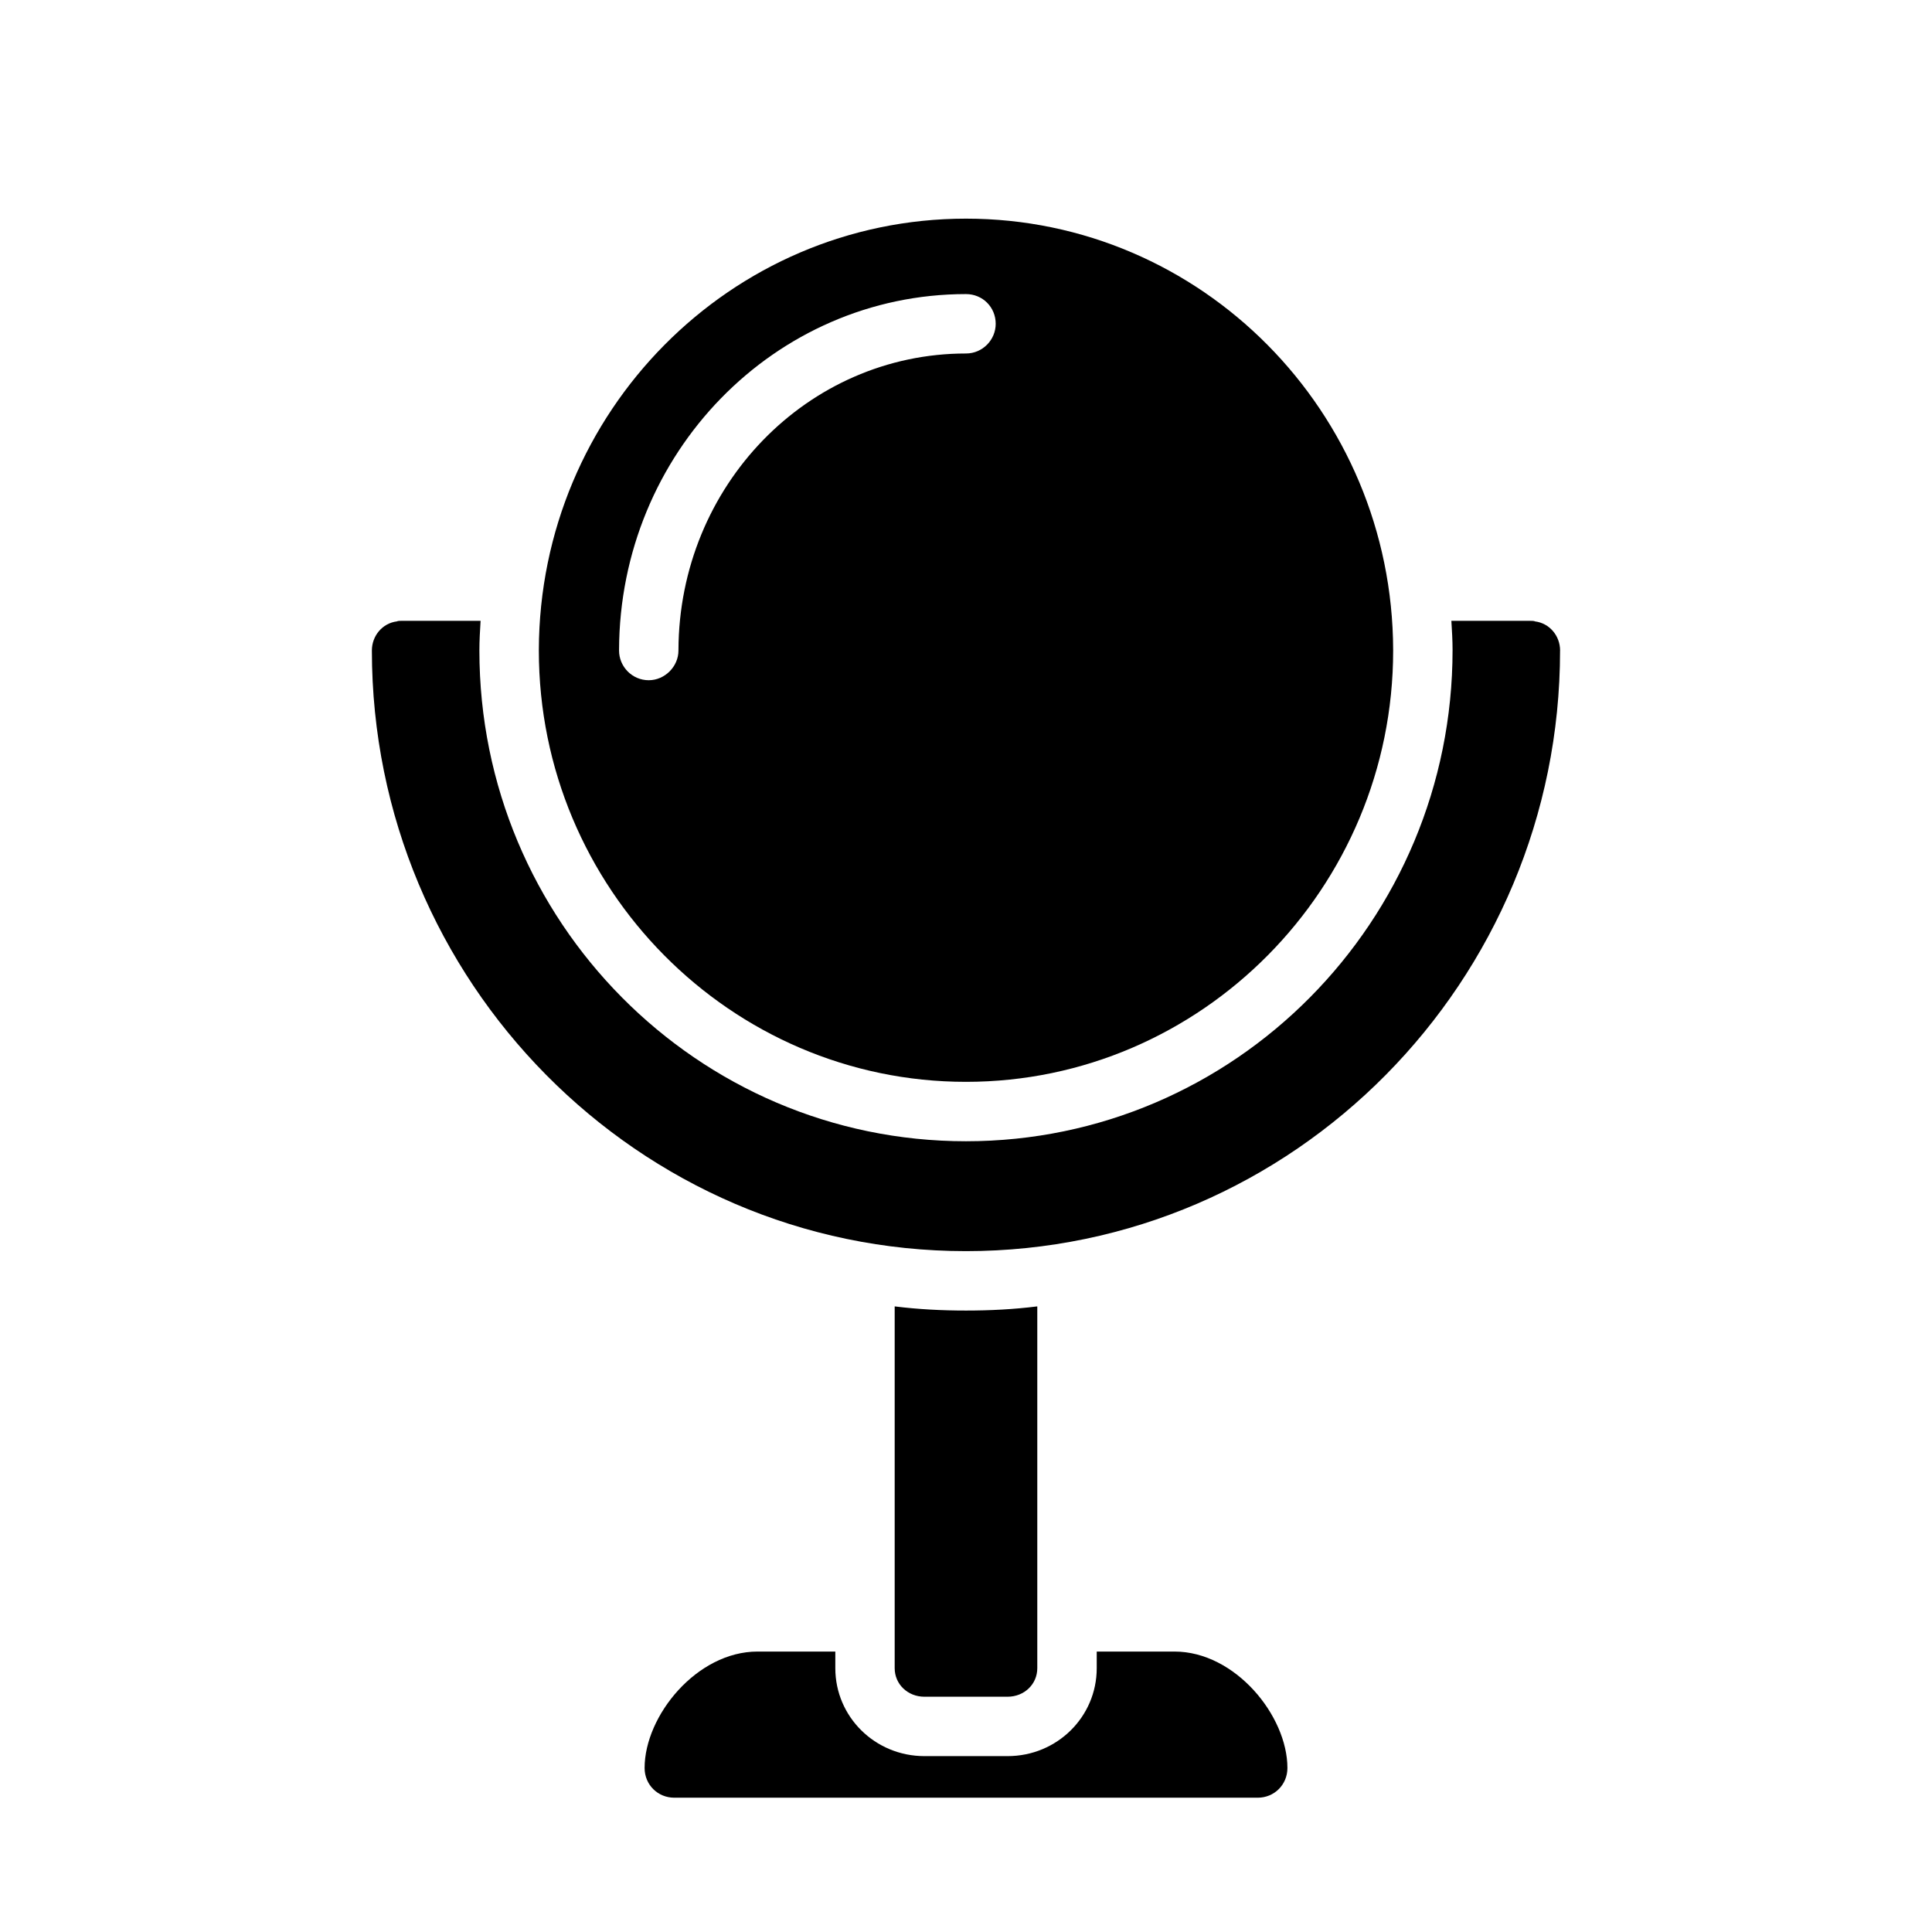
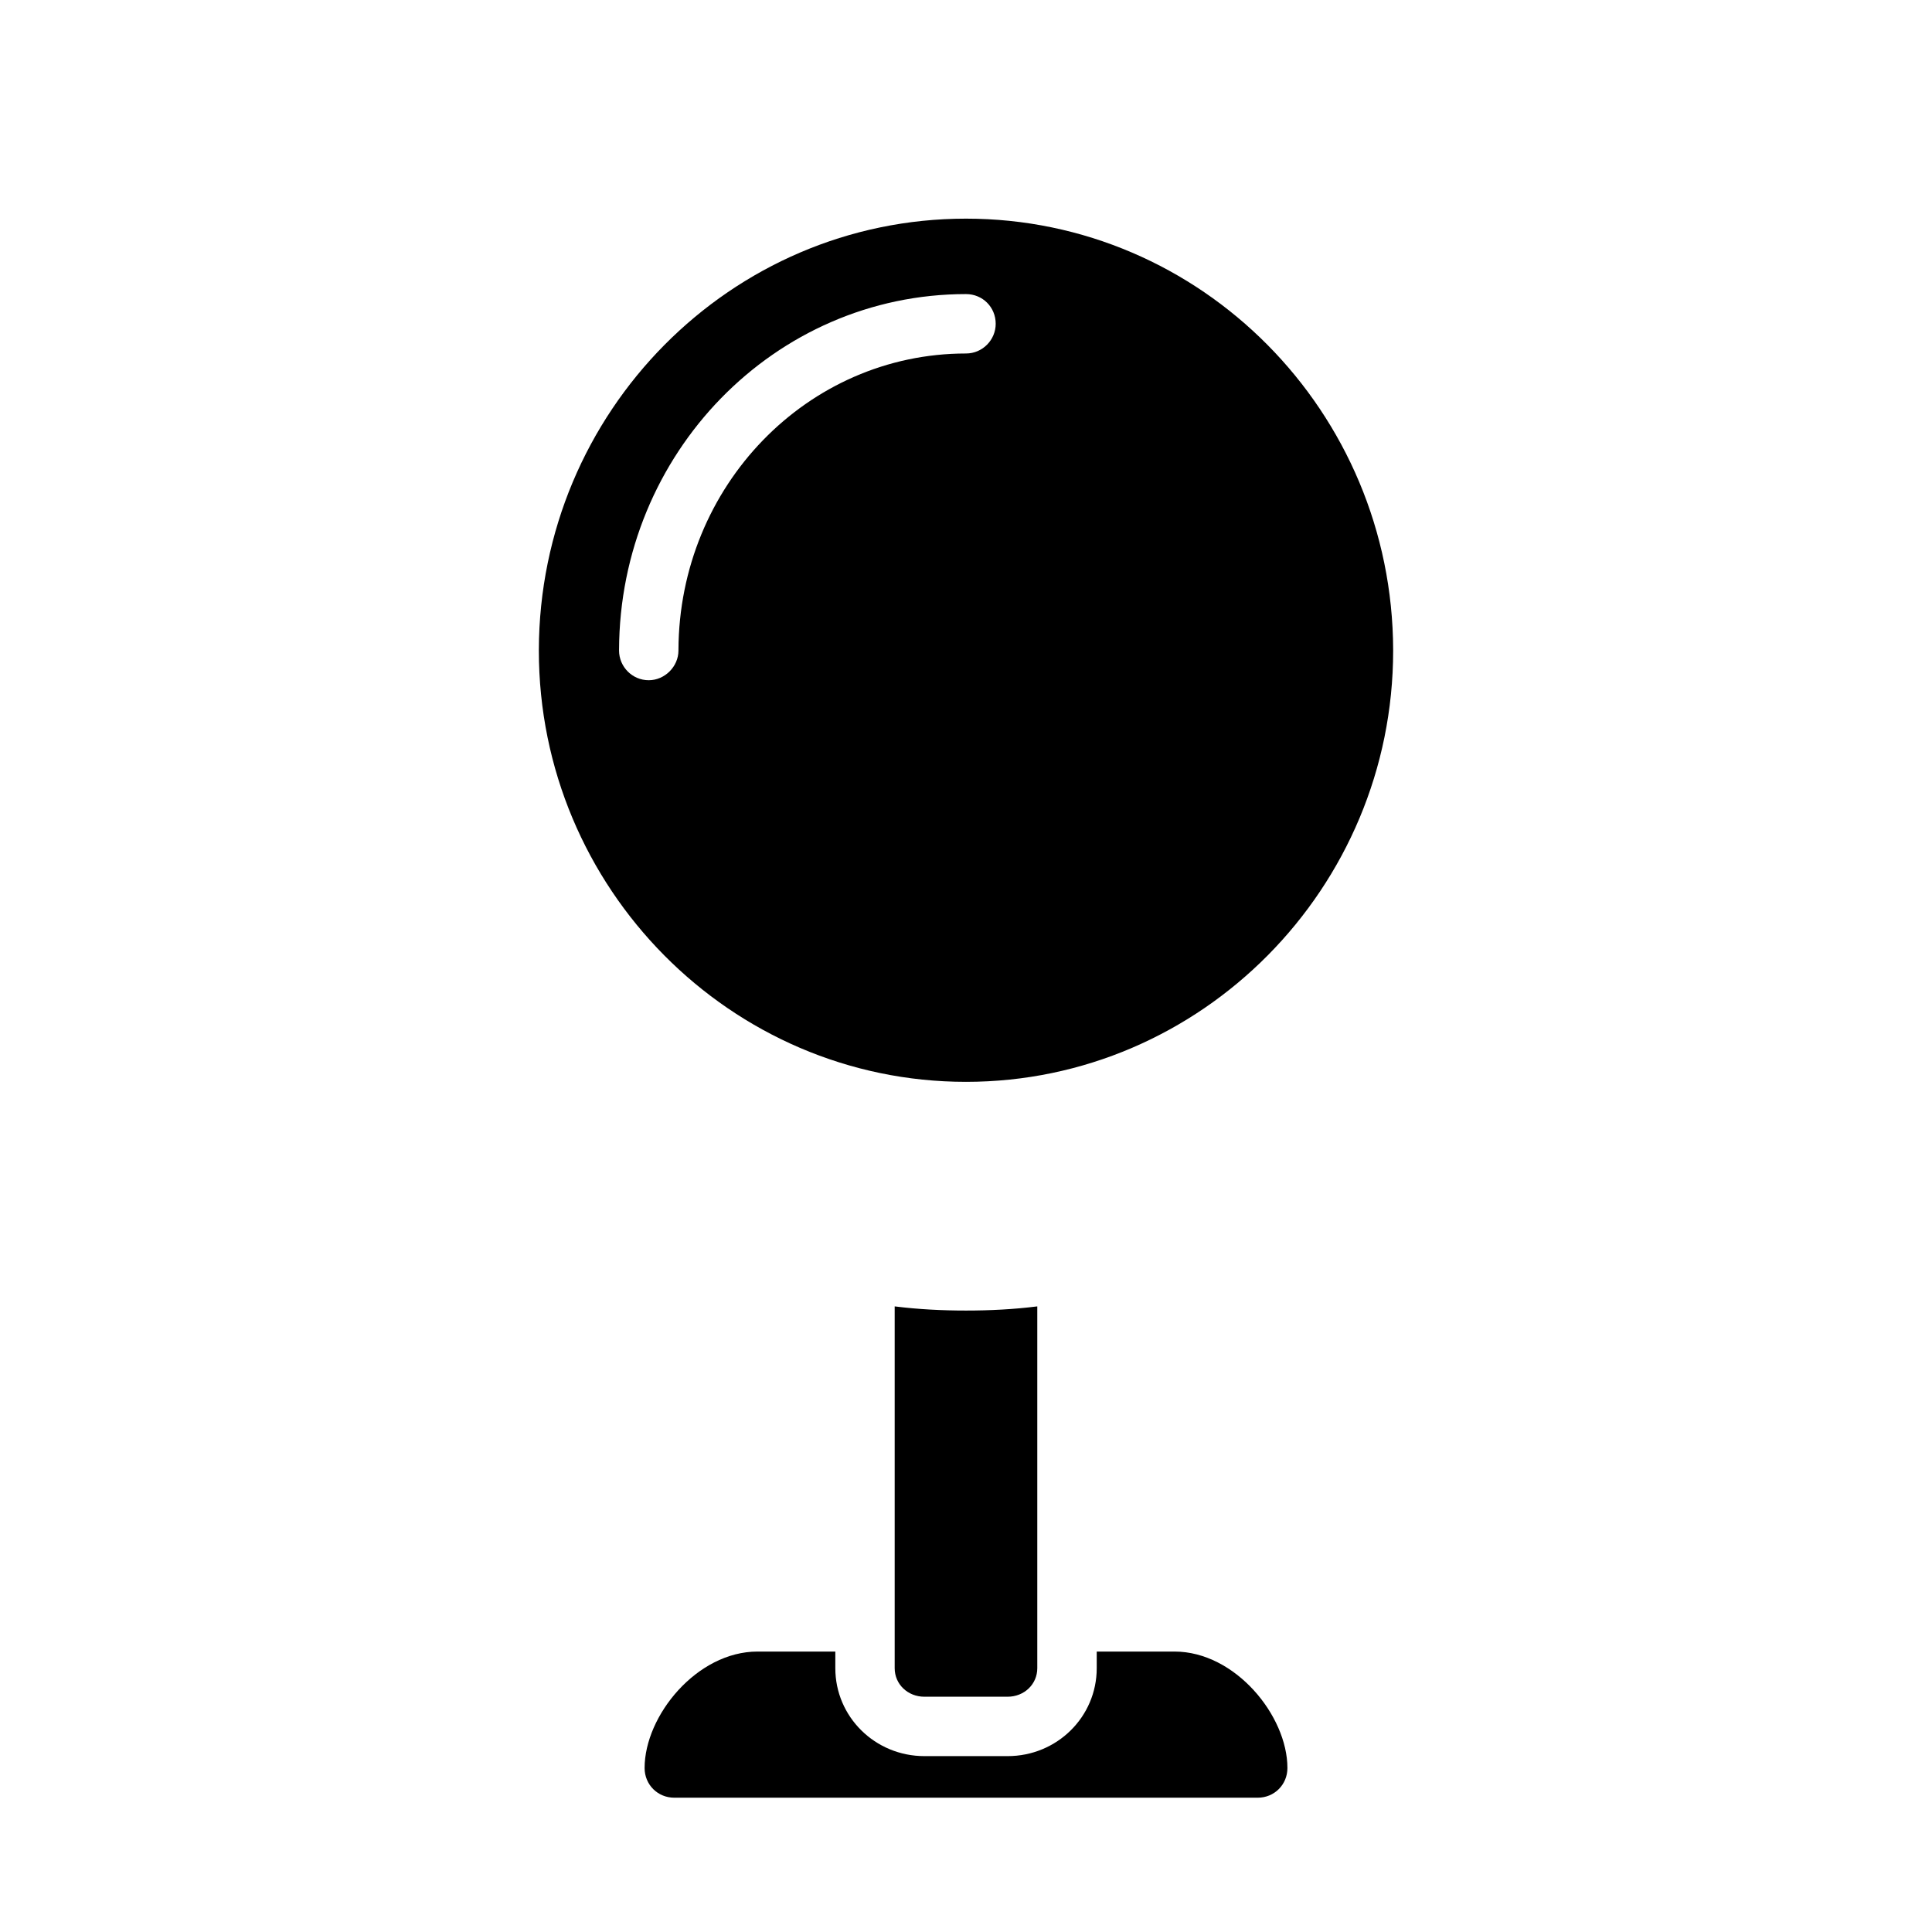
<svg xmlns="http://www.w3.org/2000/svg" fill="#000000" width="800px" height="800px" version="1.1" viewBox="144 144 512 512">
  <g>
    <path d="m400 430.7c62.348 0 113.2-51.324 113.2-114.3v-0.156c-0.16-63.137-50.855-114.3-113.2-114.3-62.348 0-113.04 51.168-113.2 114.3v0.156c-0.004 62.98 50.852 114.3 113.2 114.3zm-91.945-114.3v-0.156c0.156-52.113 41.25-94.309 91.945-94.309 4.41 0 7.871 3.465 7.871 7.871 0 4.25-3.465 7.871-7.871 7.871-42.035 0-76.043 35.109-76.203 78.562v0.156c0 4.25-3.621 7.871-7.871 7.871-4.41 0.004-7.871-3.617-7.871-7.867z" />
    <path d="m411.02 593.65c4.41 0 7.871-3.305 7.871-7.559v-95.883c-6.297 0.789-12.594 1.102-18.895 1.102-6.297 0-12.594-0.316-18.895-1.102v95.883c0 4.25 3.465 7.559 7.871 7.559z" />
    <path d="m344.74 581.68c-16.059 0-29.914 17.004-29.914 30.859 0 4.41 3.465 7.871 7.871 7.871h154.61c4.41 0 7.871-3.465 7.871-7.871 0-13.855-13.855-30.859-29.914-30.859h-20.621v4.41c0 12.91-10.547 23.301-23.617 23.301h-22.043c-13.066 0-23.617-10.391-23.617-23.301v-4.41z" />
-     <path d="m557.44 316.4c0-3.938-2.832-7.242-6.613-7.715-0.316-0.156-0.789-0.156-1.258-0.156h-20.941c0.156 2.519 0.316 5.195 0.316 7.715 0 71.949-57.781 130.2-128.95 130.2-71.164 0-128.95-58.254-128.95-130.05 0-2.676 0.156-5.195 0.316-7.871h-20.938c-0.473 0-0.945 0-1.258 0.156-3.781 0.473-6.613 3.777-6.613 7.715 0 87.695 70.691 159.17 157.44 159.17s157.44-71.477 157.44-159.17z" />
  </g>
</svg>